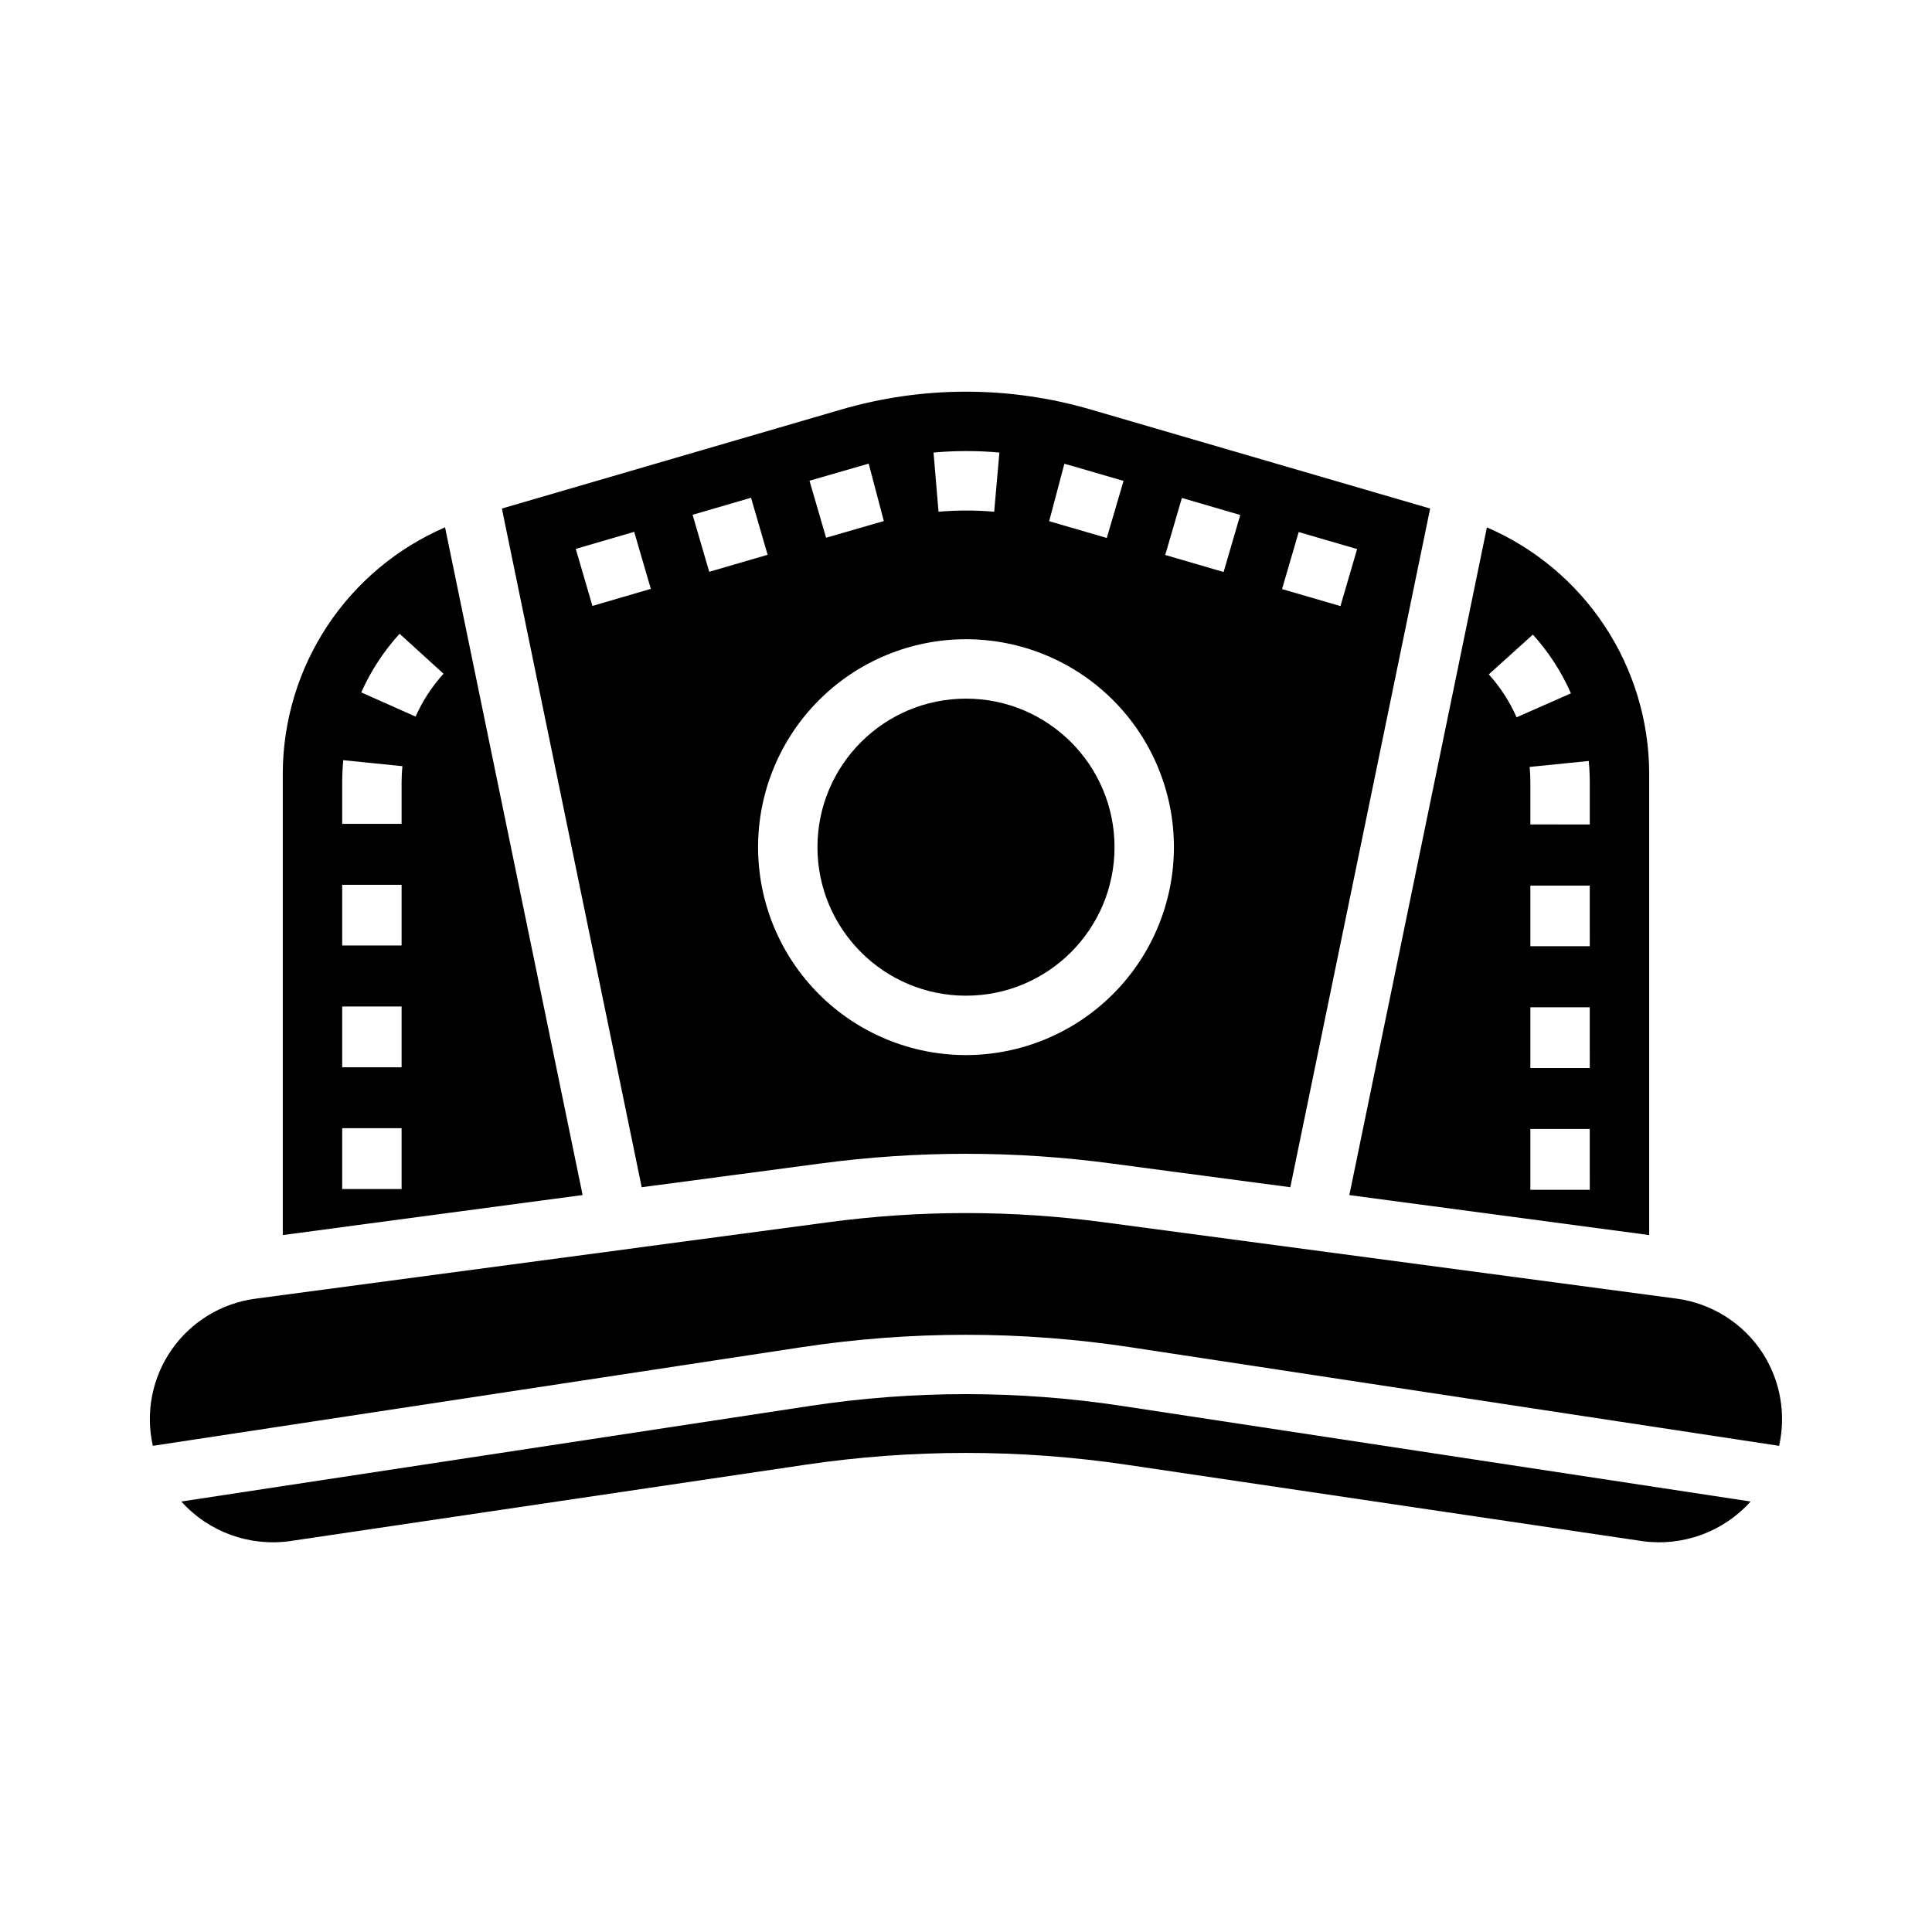
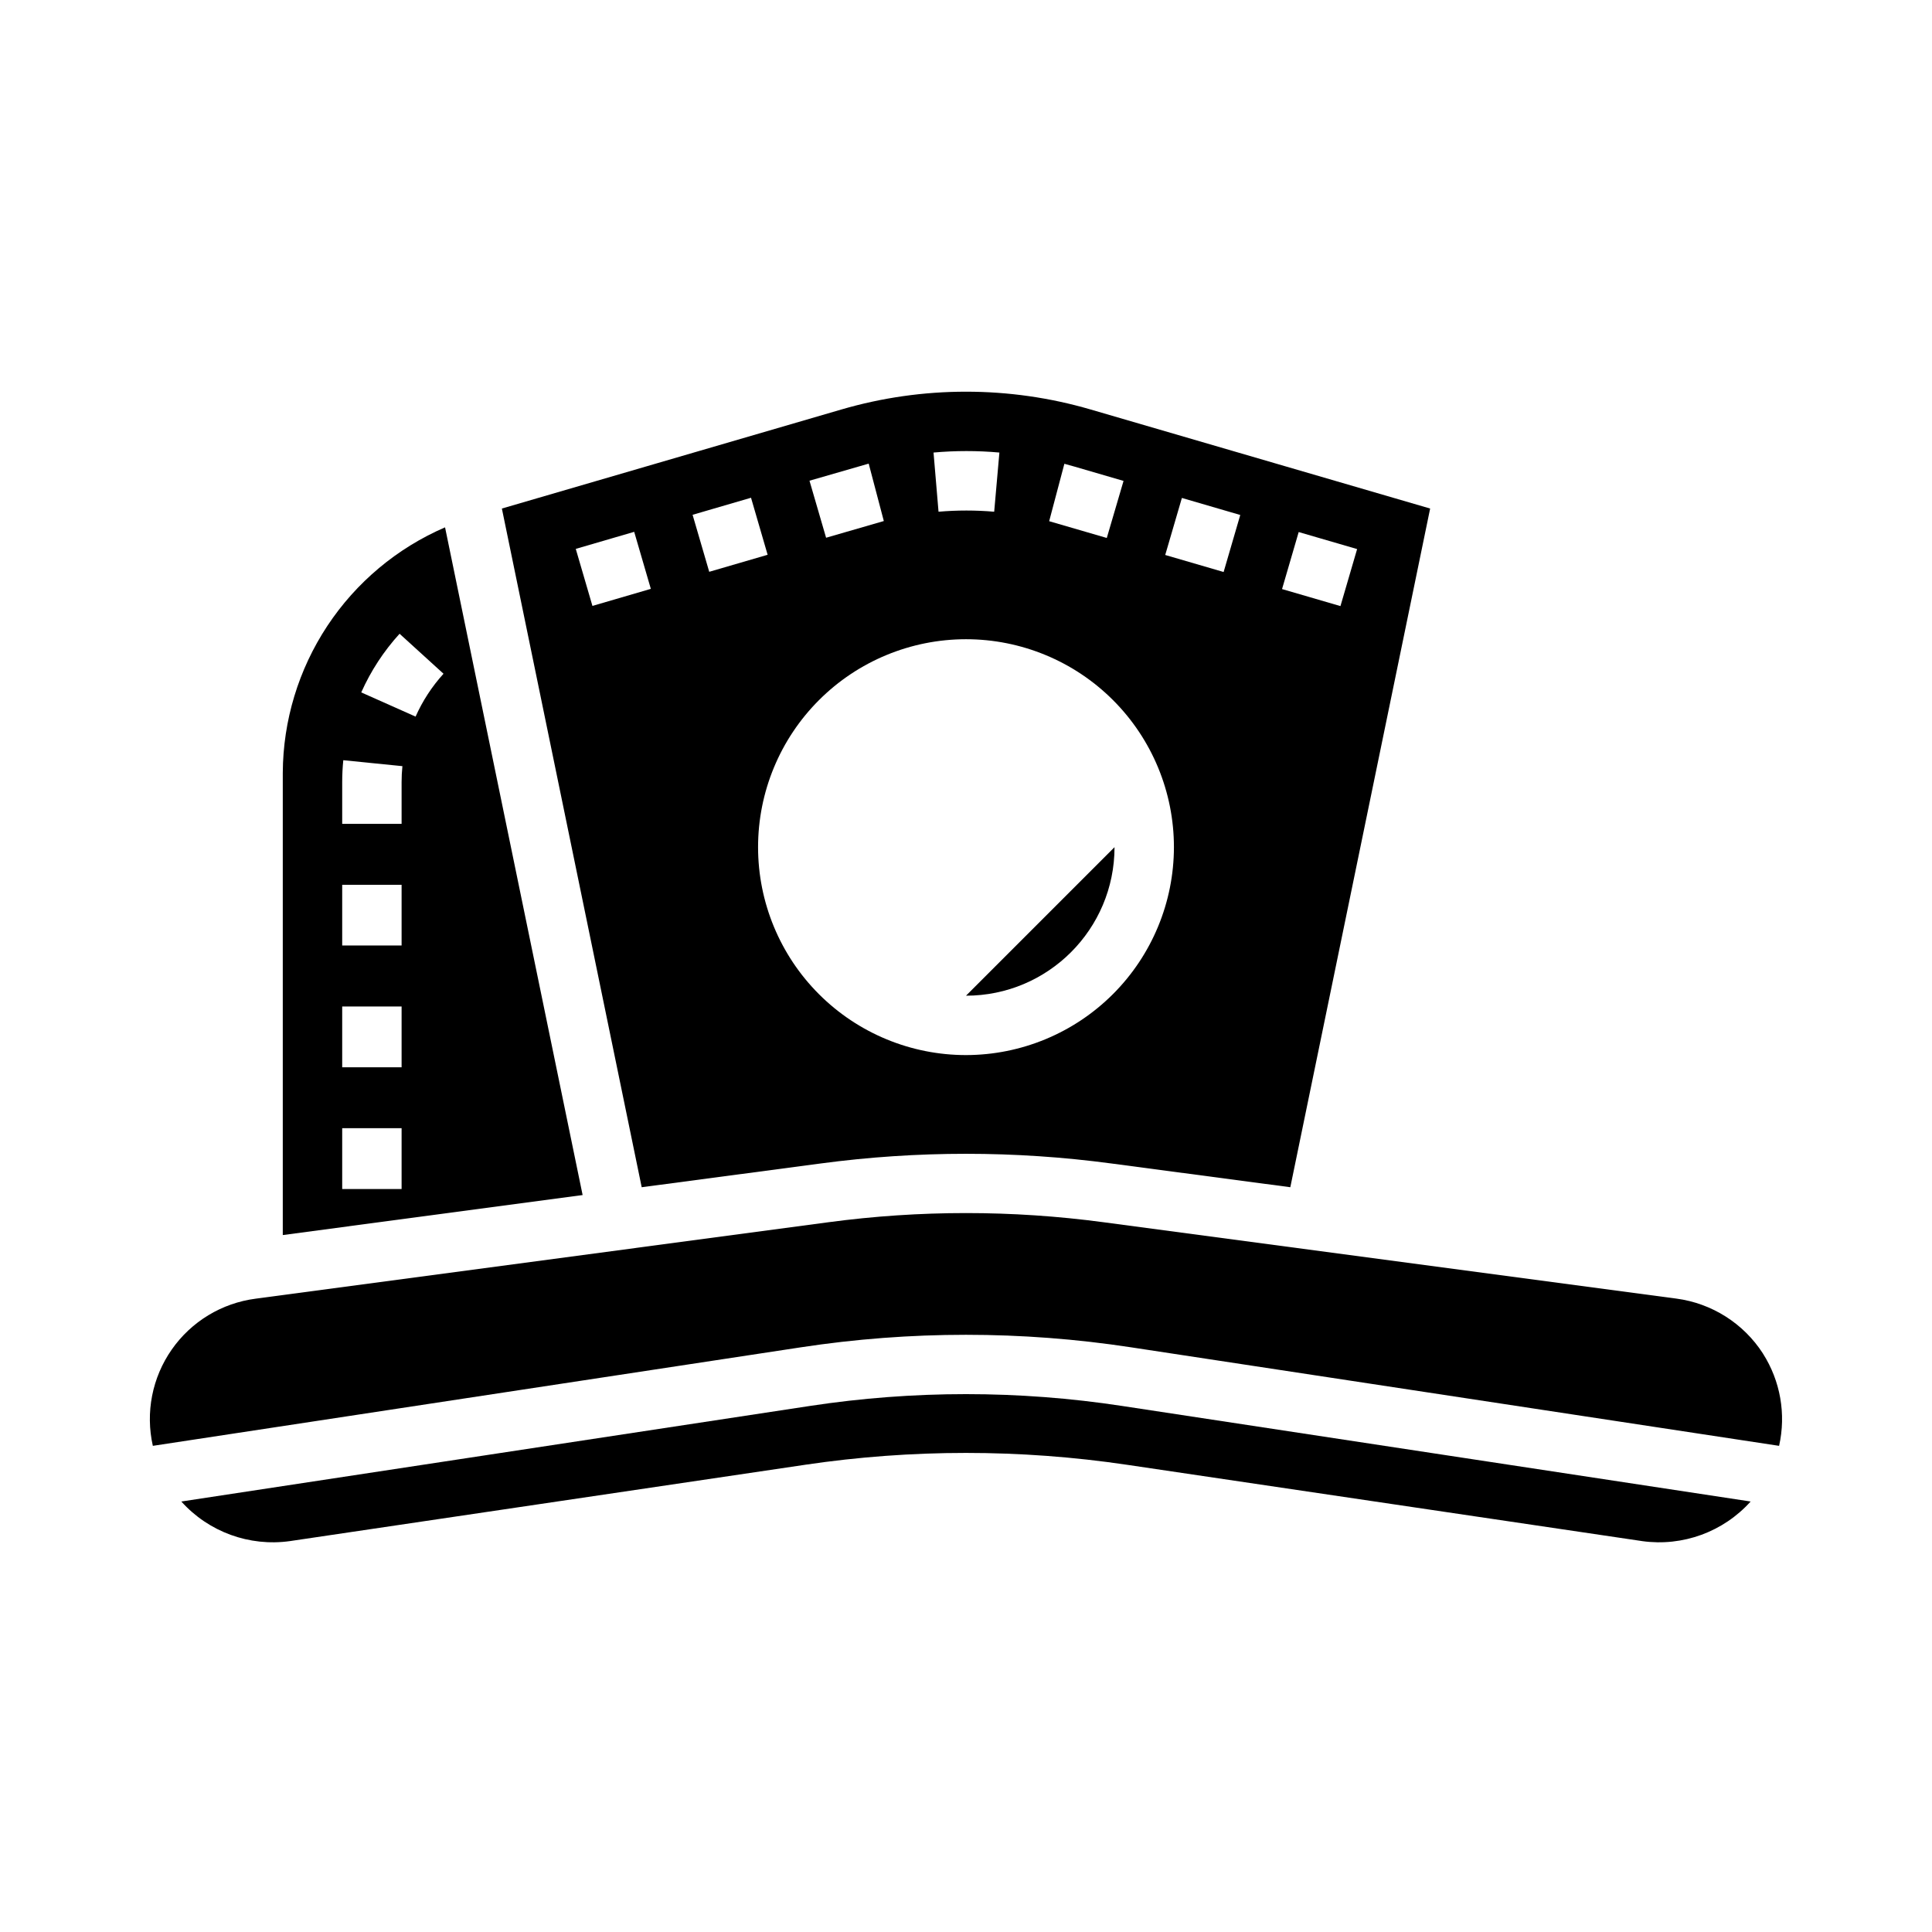
<svg xmlns="http://www.w3.org/2000/svg" fill="#000000" width="800px" height="800px" version="1.1" viewBox="144 144 512 512">
  <g>
    <path d="m366.94 252.53-89.938 26.238 37.055 179.86 47.453-6.297h-0.004c25.551-3.418 51.445-3.418 76.996 0l47.445 6.297 37.055-179.86-89.938-26.238c-21.594-6.305-44.535-6.305-66.125 0zm41.91 11.398-1.379 15.68v0.004c-4.906-0.422-9.844-0.422-14.75 0l-1.324-15.68v-0.004c5.805-0.52 11.645-0.52 17.453 0zm-34.637 2.938 4.008 15.215-15.297 4.426-4.402-15.113zm-73.211 37.707-4.418-15.113 15.484-4.519 4.41 15.113zm26.543-24.145 15.484-4.519 4.402 15.113-15.477 4.512zm72.457 143.18c-14.617 0-28.633-5.805-38.965-16.137-10.336-10.336-16.141-24.352-16.141-38.965 0-14.617 5.805-28.633 16.141-38.965 10.332-10.336 24.348-16.141 38.965-16.141 14.613 0 28.629 5.805 38.965 16.141 10.332 10.332 16.137 24.348 16.137 38.965-0.016 14.609-5.828 28.613-16.156 38.945-10.332 10.328-24.336 16.141-38.945 16.156zm88.164-138.61 15.484 4.512-4.418 15.113-15.477-4.512zm-30.953-9.035 15.469 4.512-4.41 15.113-15.477-4.512zm-19.902 10.605-15.27-4.445 4.031-15.215c0.883 0.227 1.762 0.473 2.644 0.738l13.035 3.801z" />
-     <path d="m439.36 368.51c0 21.738-17.621 39.359-39.359 39.359s-39.363-17.621-39.363-39.359 17.625-39.363 39.363-39.363 39.359 17.625 39.359 39.363" />
+     <path d="m439.36 368.51c0 21.738-17.621 39.359-39.359 39.359" />
    <path d="m611.2 502.7c-5.144-7.988-13.547-13.316-22.969-14.562l-151.82-20.238c-24.168-3.234-48.656-3.234-72.824 0l-151.83 20.262c-8.98 1.164-17.055 6.055-22.242 13.48-5.188 7.422-7.004 16.688-5.012 25.52l171.7-26.105h0.004c29.02-4.43 58.547-4.43 87.566 0l171.7 26.105h0.004c1.891-8.398 0.348-17.203-4.285-24.461z" />
-     <path d="m581.05 348.83c-0.062-13.855-4.164-27.391-11.801-38.949-7.641-11.555-18.484-20.633-31.203-26.121l-36.457 176.95 79.461 10.598zm-42.508-26.113 11.691-10.547h-0.004c4.172 4.617 7.578 9.875 10.086 15.57l-14.406 6.352c-1.832-4.16-4.316-8.004-7.367-11.375zm26.766 136.59h-15.746v-16.129h15.742zm0-32.273h-15.746v-16.098h15.742zm0-32.273-15.746-0.004v-16.074h15.742zm0-32.273-15.746-0.004v-11.195c0-1.355-0.062-2.707-0.195-4.047l15.664-1.574c0.18 1.859 0.27 3.734 0.277 5.629z" />
    <path d="m218.94 348.83v122.47l79.461-10.598-36.457-176.95c-12.719 5.488-23.562 14.566-31.203 26.129-7.637 11.559-11.738 25.094-11.801 38.949zm31.488 110.28h-15.742v-16.129h15.742zm0-32.273h-15.742v-16.109h15.742zm0-32.273-15.742-0.004v-16.074h15.742zm0-43.297v11.059h-15.742v-11.039c0-1.969 0.102-3.938 0.293-5.824l15.664 1.574c-0.145 1.418-0.215 2.844-0.215 4.266zm3.691-17.367-14.383-6.406v-0.004c2.531-5.688 5.961-10.934 10.156-15.539l11.645 10.598c-3.066 3.375-5.57 7.219-7.418 11.391z" />
    <path d="m441.42 516.6c-27.457-4.188-55.391-4.188-82.848 0l-166.52 25.316c7.242 8.062 18.02 11.992 28.75 10.496l136.51-20.223v-0.004c28.301-4.195 57.062-4.195 85.363 0l136.51 20.223v0.004c10.734 1.496 21.508-2.438 28.75-10.496z" />
  </g>
</svg>